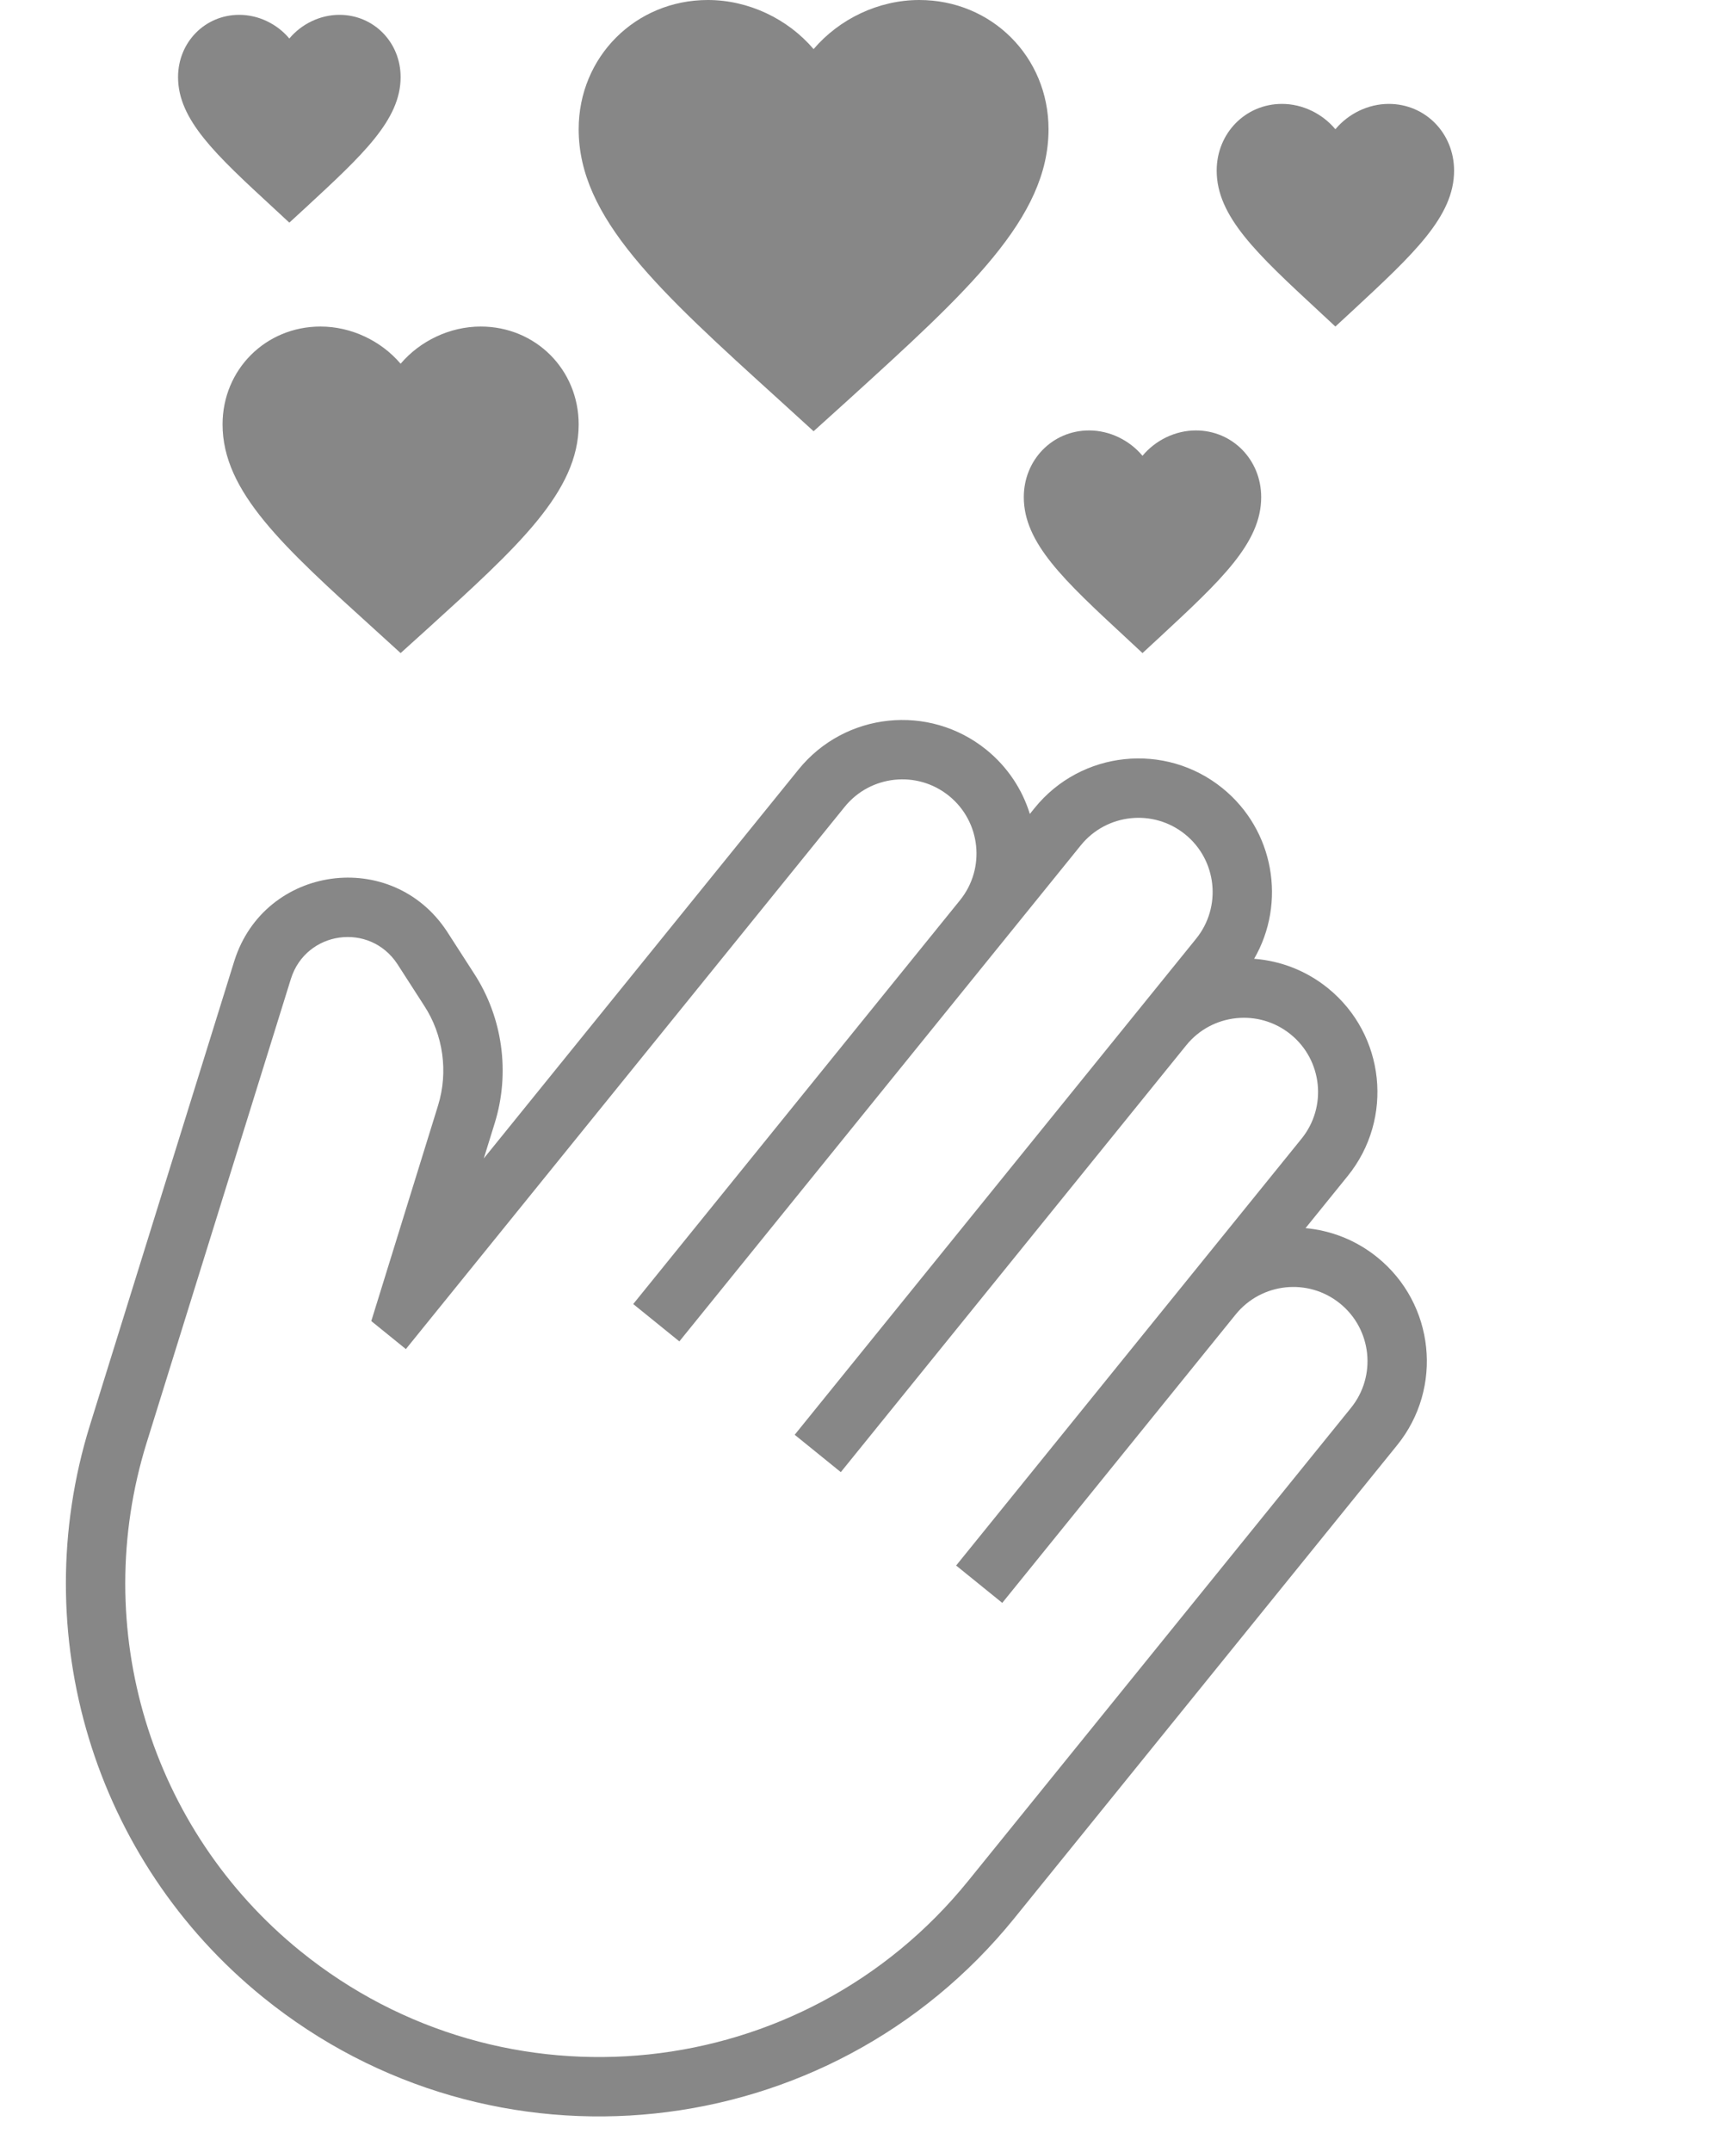
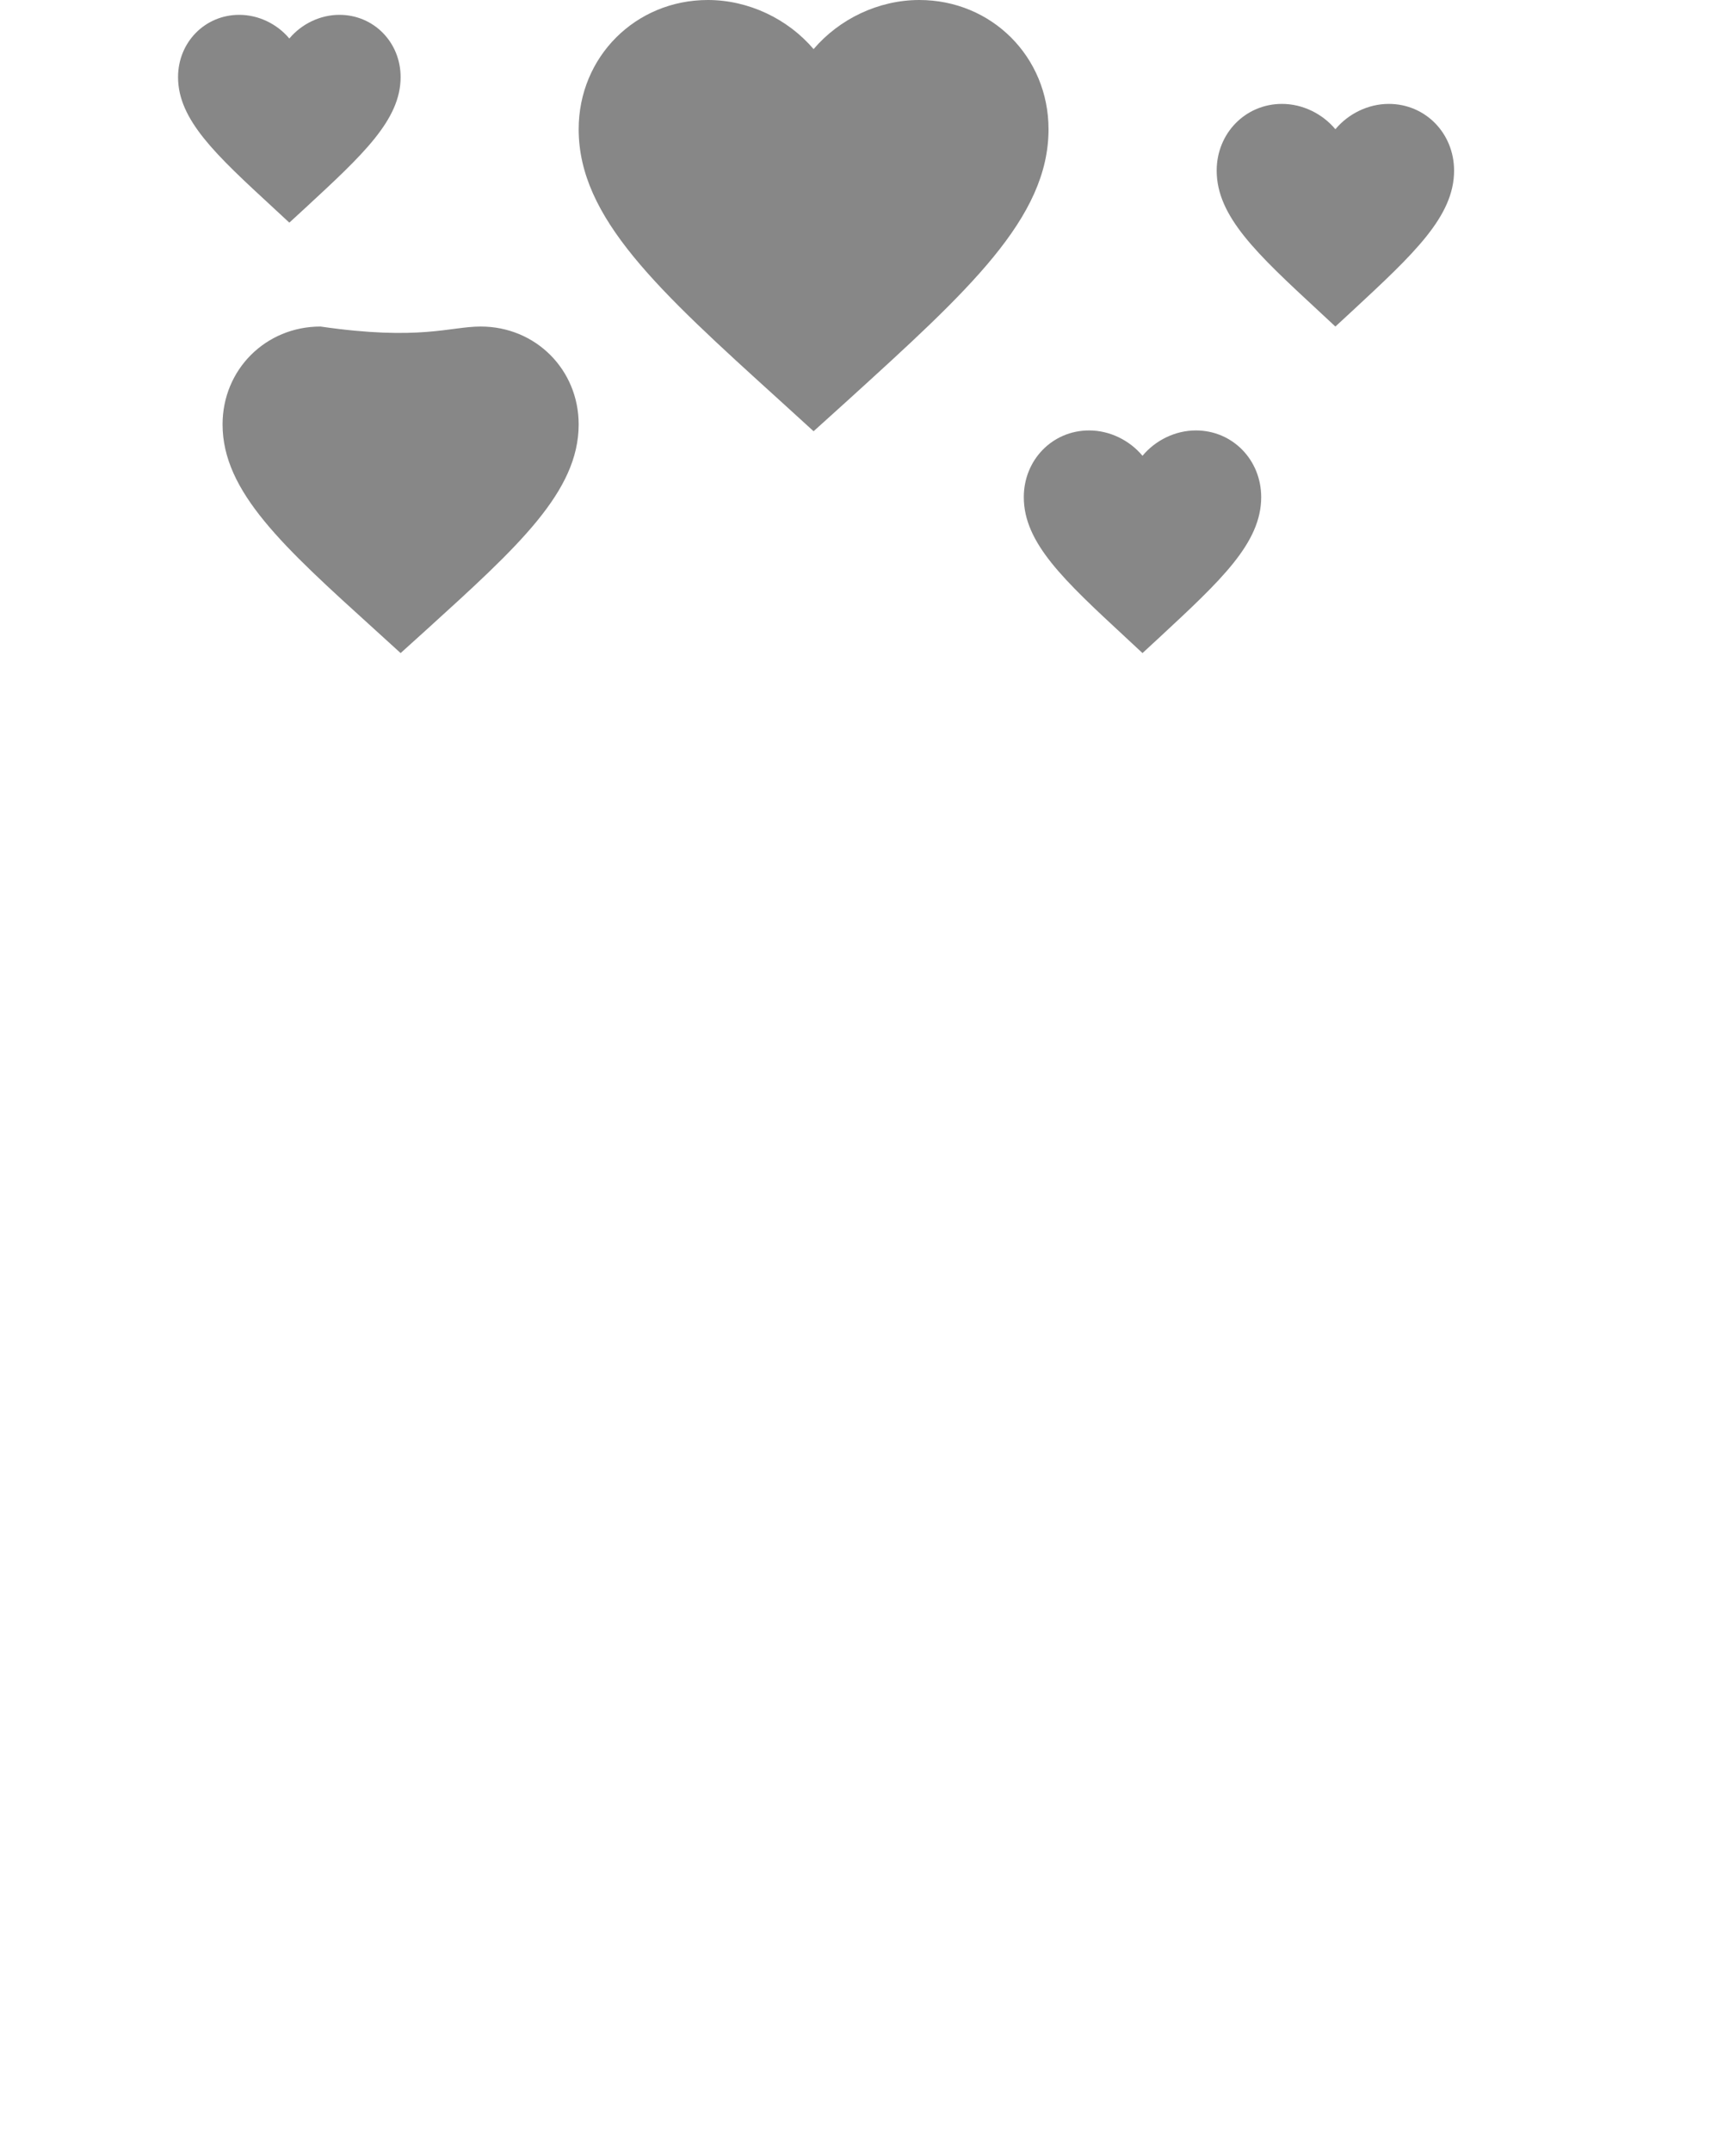
<svg xmlns="http://www.w3.org/2000/svg" width="117" height="145" viewBox="0 0 117 145" fill="none">
  <path d="M54.833 29.054L52.538 26.964C44.383 19.57 39 14.693 39 8.708C39 3.832 42.832 0 47.708 0C50.463 0 53.108 1.282 54.833 3.309C56.559 1.282 59.203 0 61.958 0C66.835 0 70.667 3.832 70.667 8.708C70.667 14.693 65.283 19.57 57.129 26.98L54.833 29.054Z" fill="#878787" />
-   <path d="M27 44L25.26 42.417C19.08 36.819 15 33.126 15 28.594C15 24.901 17.904 22 21.6 22C23.688 22 25.692 22.971 27 24.506C28.308 22.971 30.312 22 32.4 22C36.096 22 39 24.901 39 28.594C39 33.126 34.92 36.819 28.74 42.429L27 44Z" fill="#878787" />
+   <path d="M27 44L25.26 42.417C19.08 36.819 15 33.126 15 28.594C15 24.901 17.904 22 21.6 22C28.308 22.971 30.312 22 32.4 22C36.096 22 39 24.901 39 28.594C39 33.126 34.92 36.819 28.74 42.429L27 44Z" fill="#878787" />
  <path d="M77 44L75.84 42.921C71.72 39.103 69 36.586 69 33.496C69 30.978 70.936 29 73.4 29C74.792 29 76.128 29.662 77 30.708C77.872 29.662 79.208 29 80.6 29C83.064 29 85 30.978 85 33.496C85 36.586 82.28 39.103 78.16 42.929L77 44Z" fill="#878787" />
  <path d="M90 22L88.84 20.921C84.72 17.104 82 14.586 82 11.496C82 8.978 83.936 7 86.4 7C87.792 7 89.128 7.662 90 8.708C90.872 7.662 92.208 7 93.6 7C96.064 7 98 8.978 98 11.496C98 14.586 95.28 17.104 91.16 20.929L90 22Z" fill="#878787" />
  <path d="M19.5 15L18.413 13.993C14.55 10.43 12 8.08 12 5.196C12 2.846 13.815 1 16.125 1C17.43 1 18.683 1.618 19.5 2.595C20.317 1.618 21.57 1 22.875 1C25.185 1 27 2.846 27 5.196C27 8.08 24.45 10.43 20.587 14.001L19.5 15Z" fill="#878787" />
-   <path fill-rule="evenodd" clip-rule="evenodd" d="M6.055 96.041L6.056 96.037L15.792 64.742L15.795 64.733C17.837 58.283 26.421 57.096 30.132 62.766L30.14 62.778L31.943 65.577C33.881 68.547 34.393 72.273 33.344 75.663L32.605 78.048L53.818 51.844C56.944 47.982 62.613 47.385 66.476 50.512C67.913 51.676 68.899 53.192 69.408 54.837L69.733 54.435C72.859 50.573 78.528 49.976 82.391 53.103C85.88 55.928 86.704 60.828 84.524 64.597C86.284 64.73 88.022 65.381 89.497 66.575C93.359 69.702 93.956 75.371 90.829 79.233L87.988 82.743C89.702 82.899 91.39 83.547 92.828 84.711C96.69 87.837 97.287 93.507 94.16 97.369L68.363 129.236C55.849 144.695 33.19 147.08 17.731 134.565C6.32 125.328 1.708 110.065 6.055 96.041ZM83.279 88.56L67.549 107.991L64.44 105.474L87.72 76.716C89.457 74.571 89.125 71.421 86.98 69.684C84.835 67.948 81.684 68.279 79.948 70.424L56.667 99.182L53.559 96.665L80.614 63.244C82.351 61.099 82.019 57.948 79.874 56.212C77.729 54.475 74.578 54.807 72.842 56.952L45.786 90.374L42.677 87.857L64.699 60.653C66.436 58.508 66.104 55.358 63.959 53.621C61.814 51.884 58.663 52.216 56.927 54.361L27.354 90.892L25.023 89.004L29.523 74.481C30.223 72.217 29.875 69.722 28.587 67.754L26.786 64.957C24.922 62.11 20.633 62.704 19.608 65.94L9.876 97.225C6.012 109.691 10.113 123.252 20.248 131.456C33.99 142.581 54.13 140.461 65.254 126.719L91.051 94.852C92.788 92.707 92.456 89.556 90.311 87.82C88.166 86.083 85.016 86.415 83.279 88.56Z" fill="#878787" />
</svg>